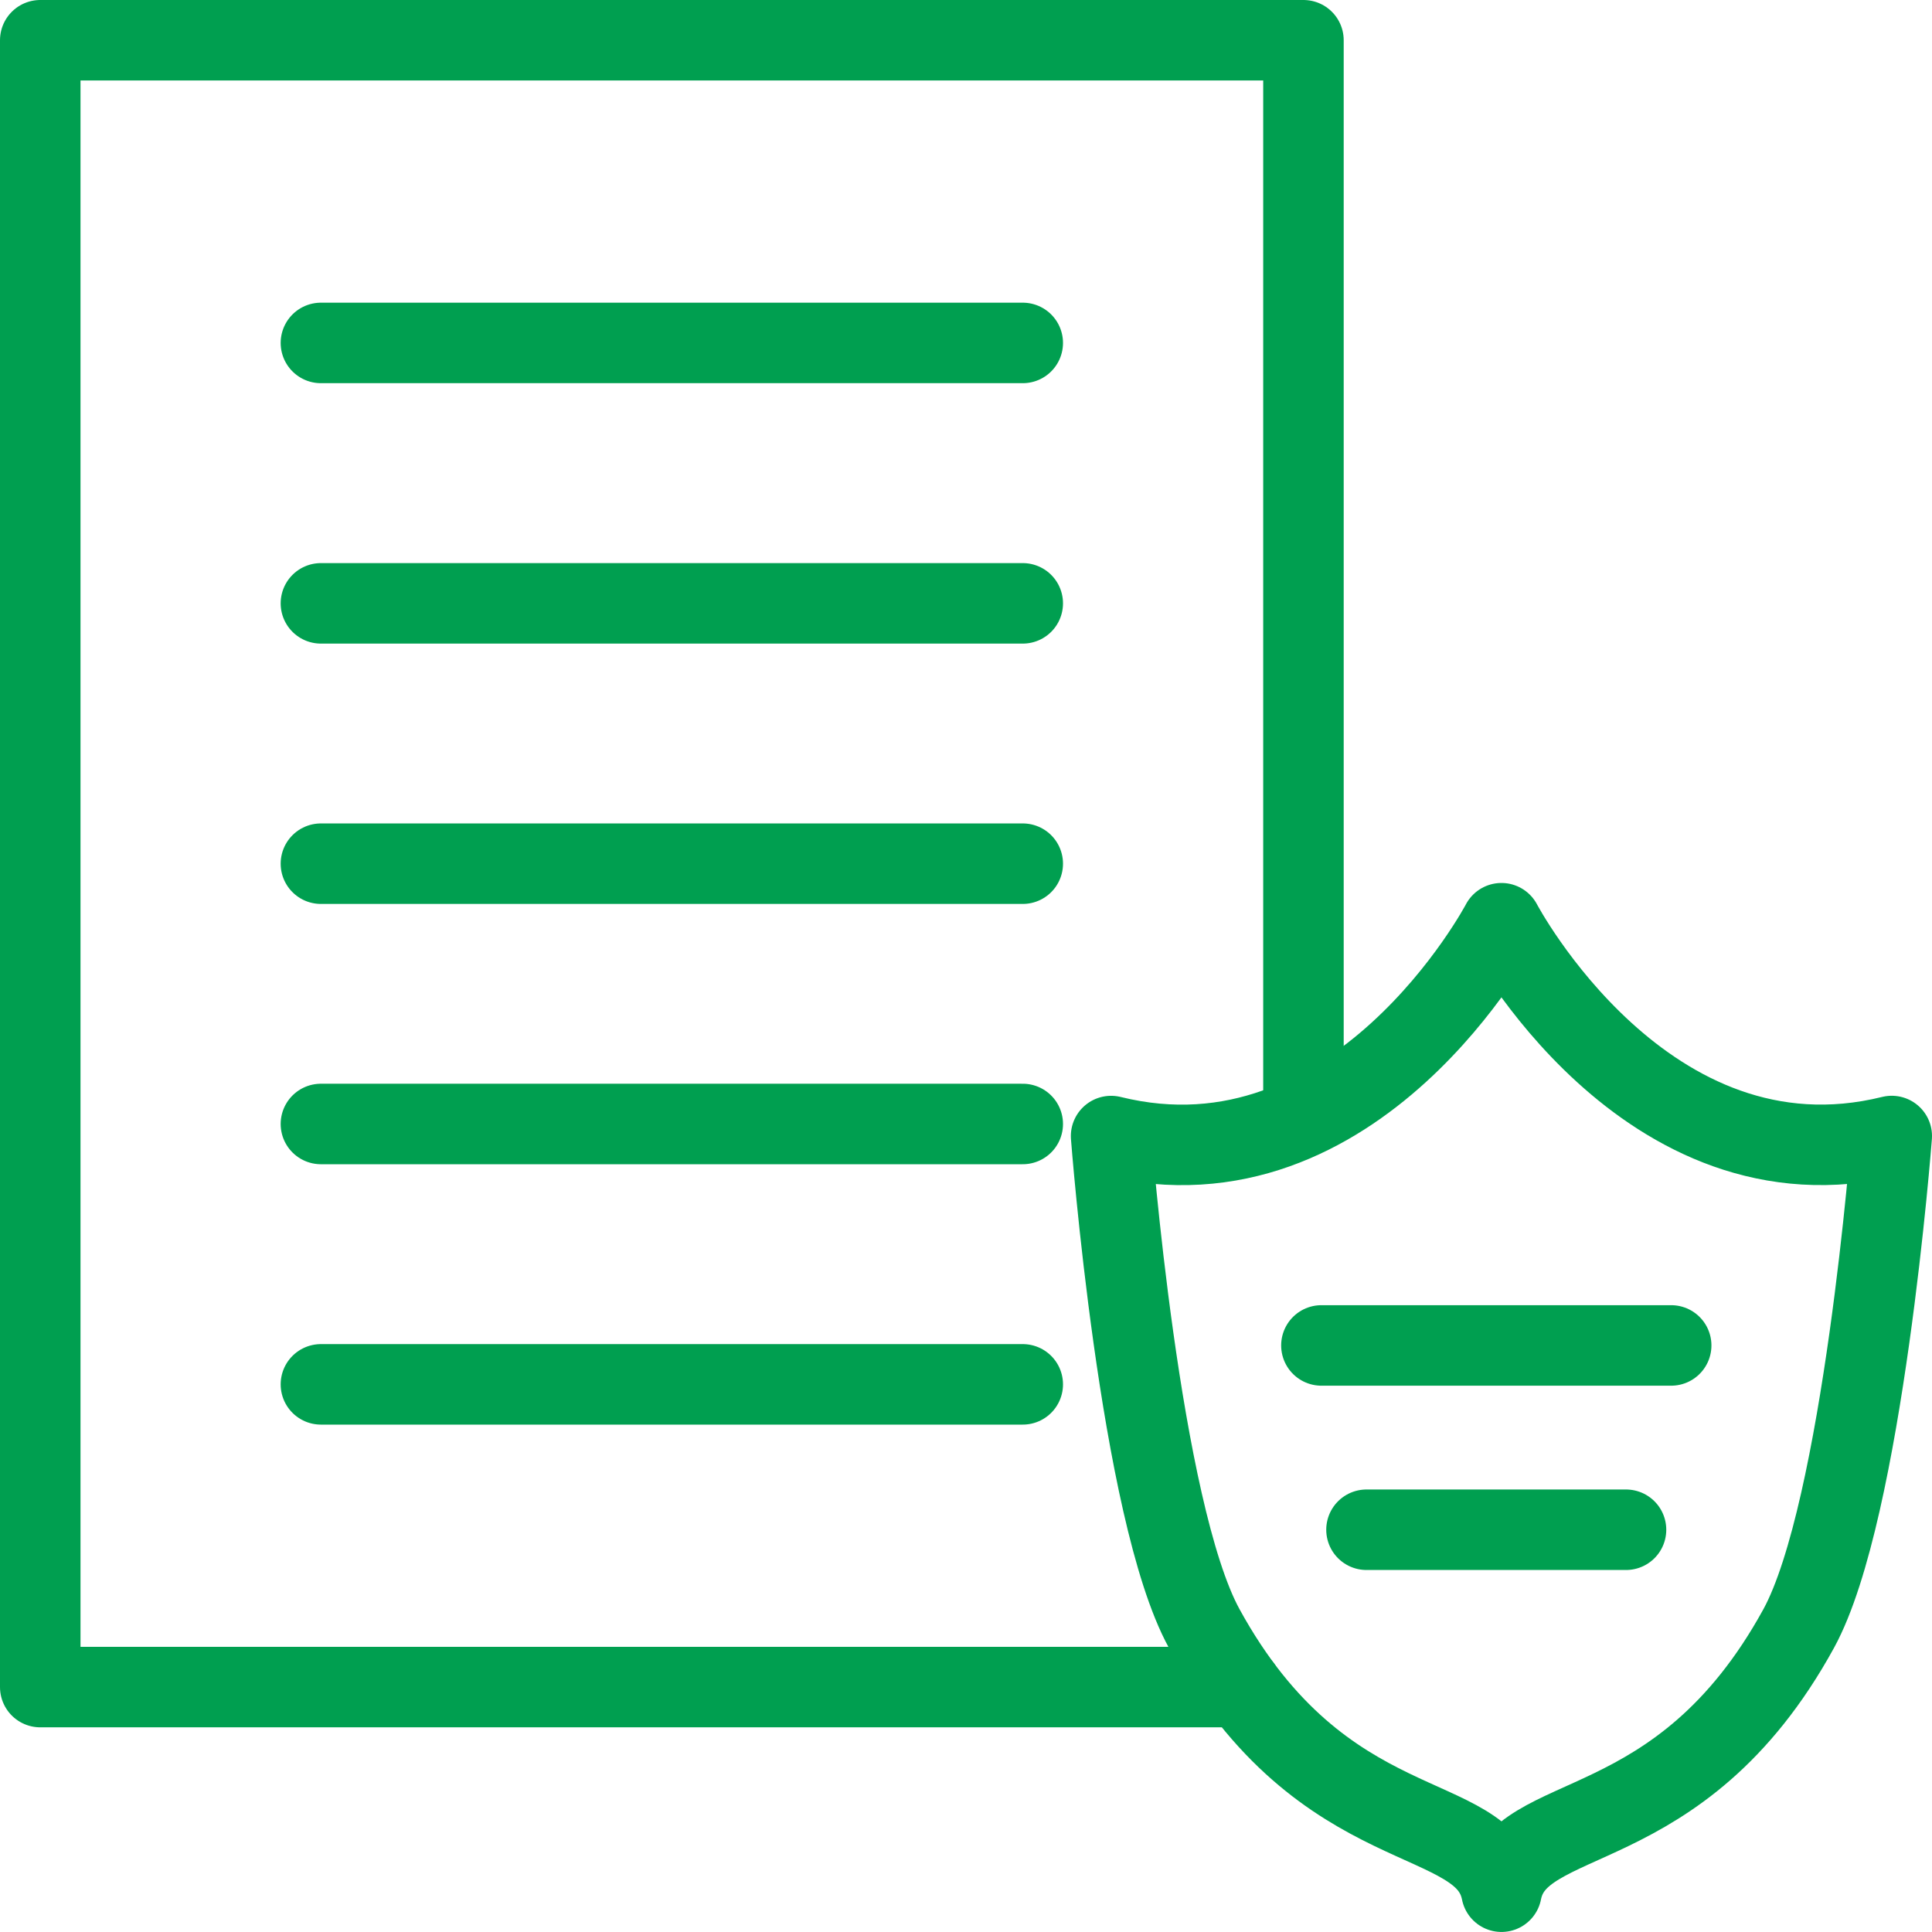
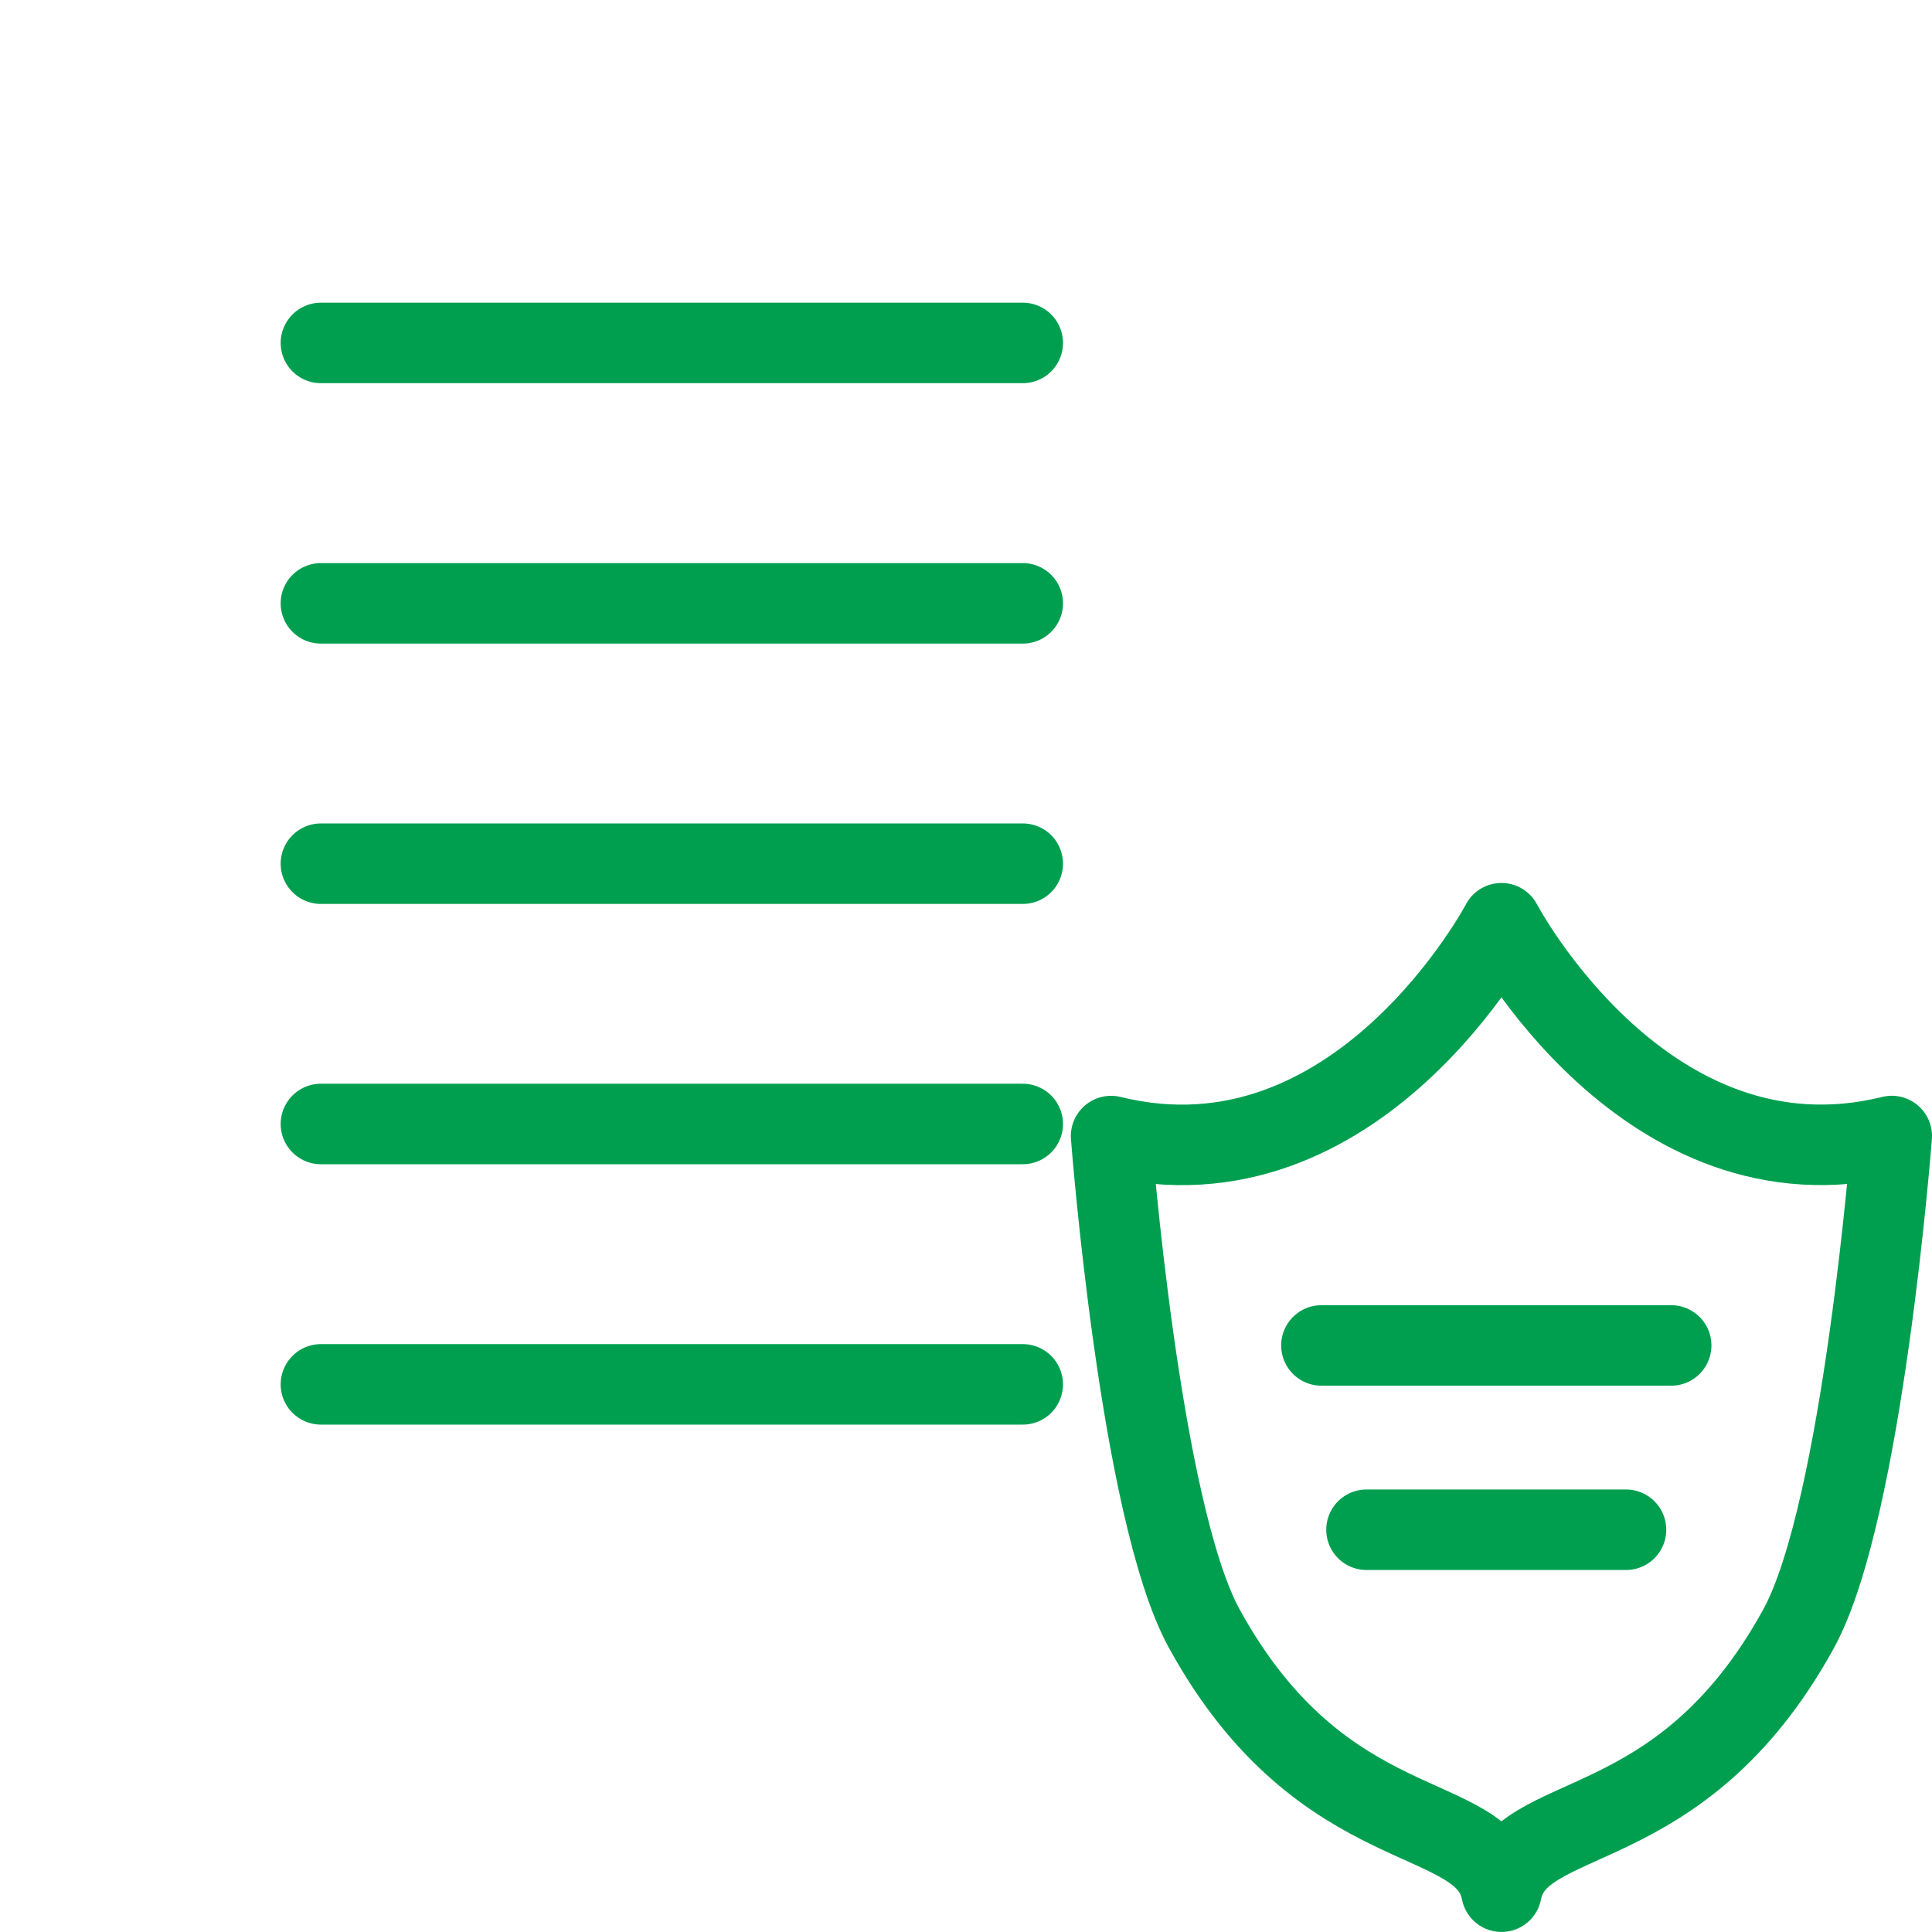
<svg xmlns="http://www.w3.org/2000/svg" width="48" height="48" fill="rgba(0,159,80,1)" viewBox="0 0 48 48">
  <g fill="none" stroke="rgba(0,159,80,1)" stroke-width="2" stroke-linecap="round" stroke-linejoin="round" stroke-miterlimit="10">
-     <path d="M30.843 41.915H1V1h31.384v26.158" />
    <path d="M37.303 22.938s-3.58 6.8-9.698 5.287c0 0 .712 9.314 2.313 12.234 2.968 5.415 6.96 4.394 7.386 6.54.424-2.146 4.417-1.125 7.385-6.54C46.286 37.54 47 28.224 47 28.224c-6.12 1.512-9.697-5.287-9.697-5.287zM7.973 8.52H25.41M7.973 14.99H25.41M7.973 21.458H25.41M7.973 27.925H25.41M7.973 34.394H25.41M32.83 33.427h8.69M33.95 38.006h6.448" />
  </g>
</svg>